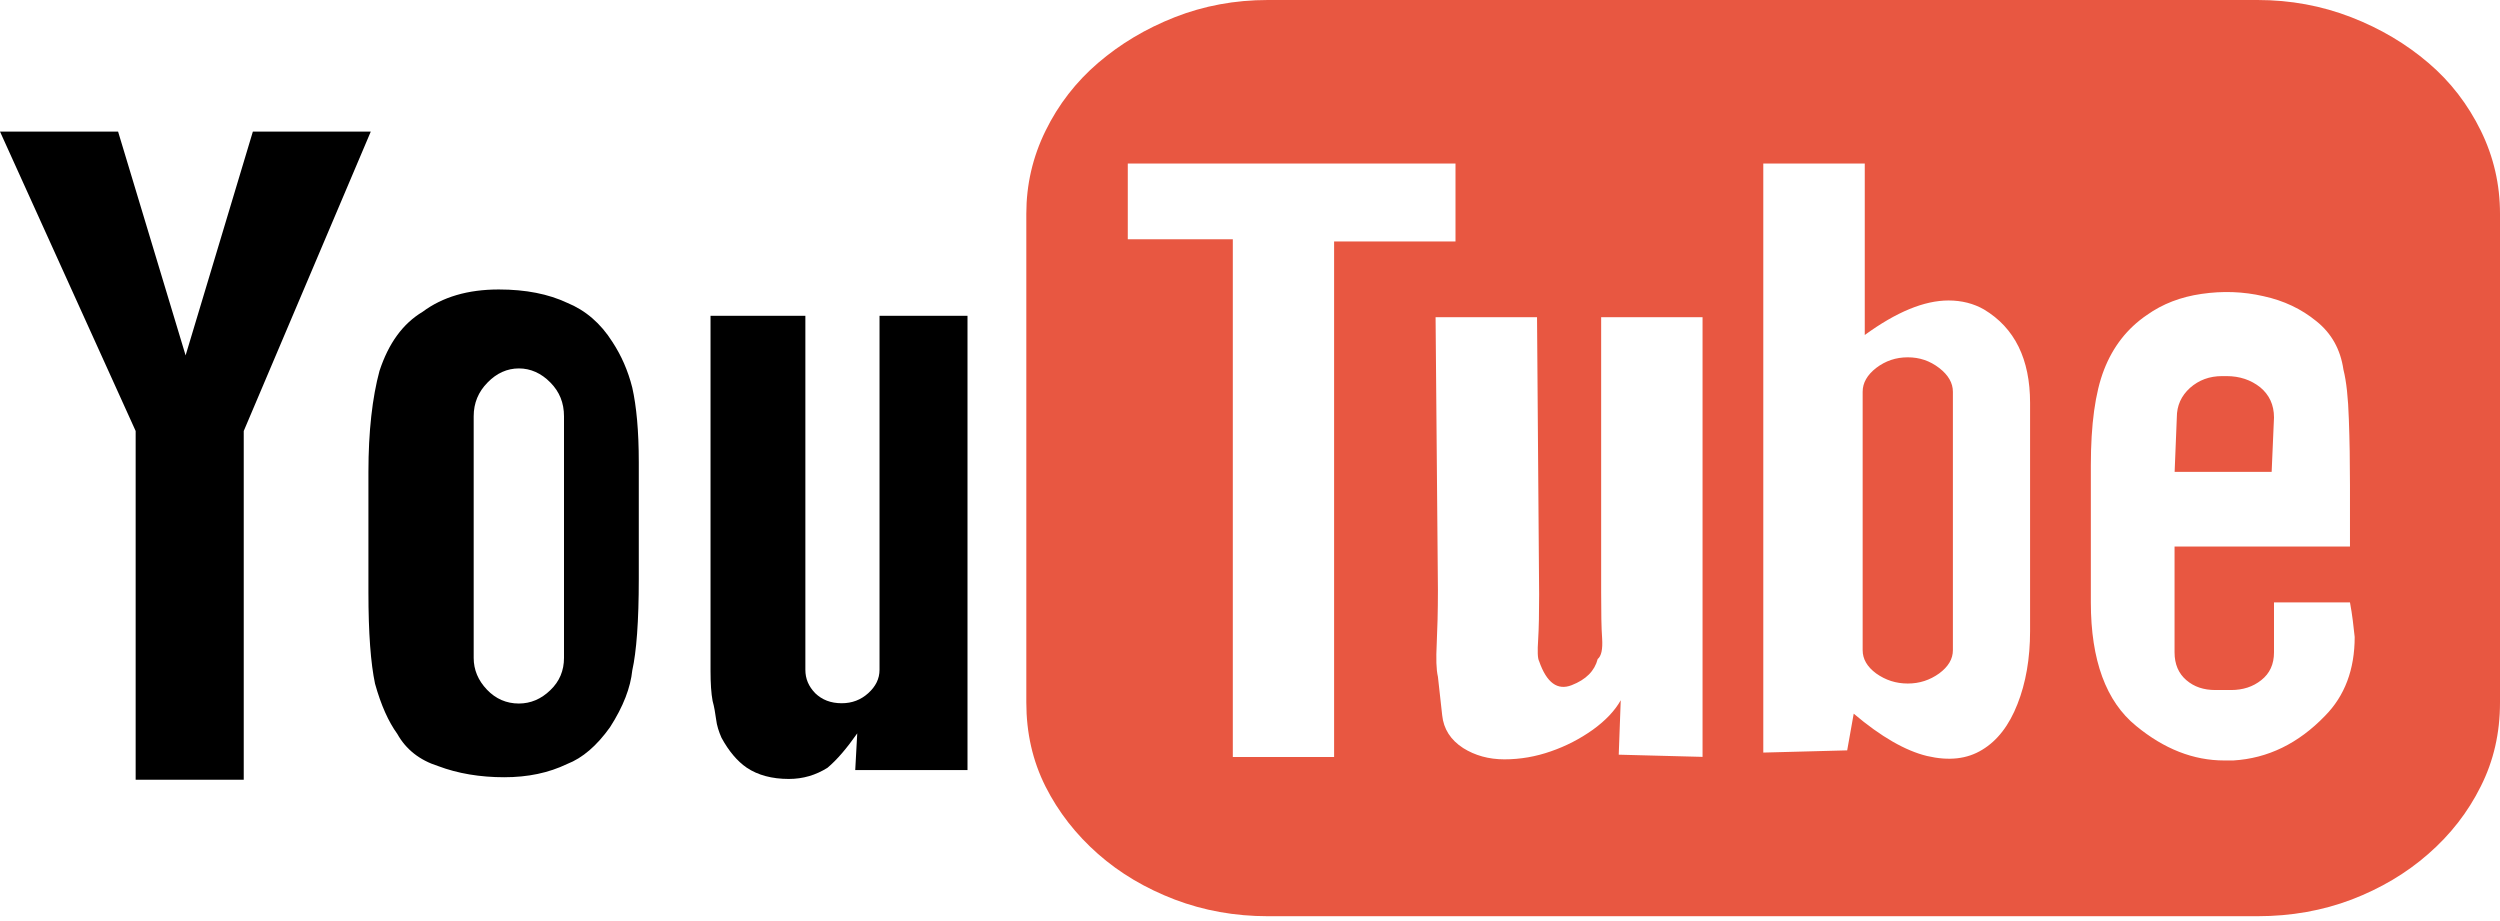
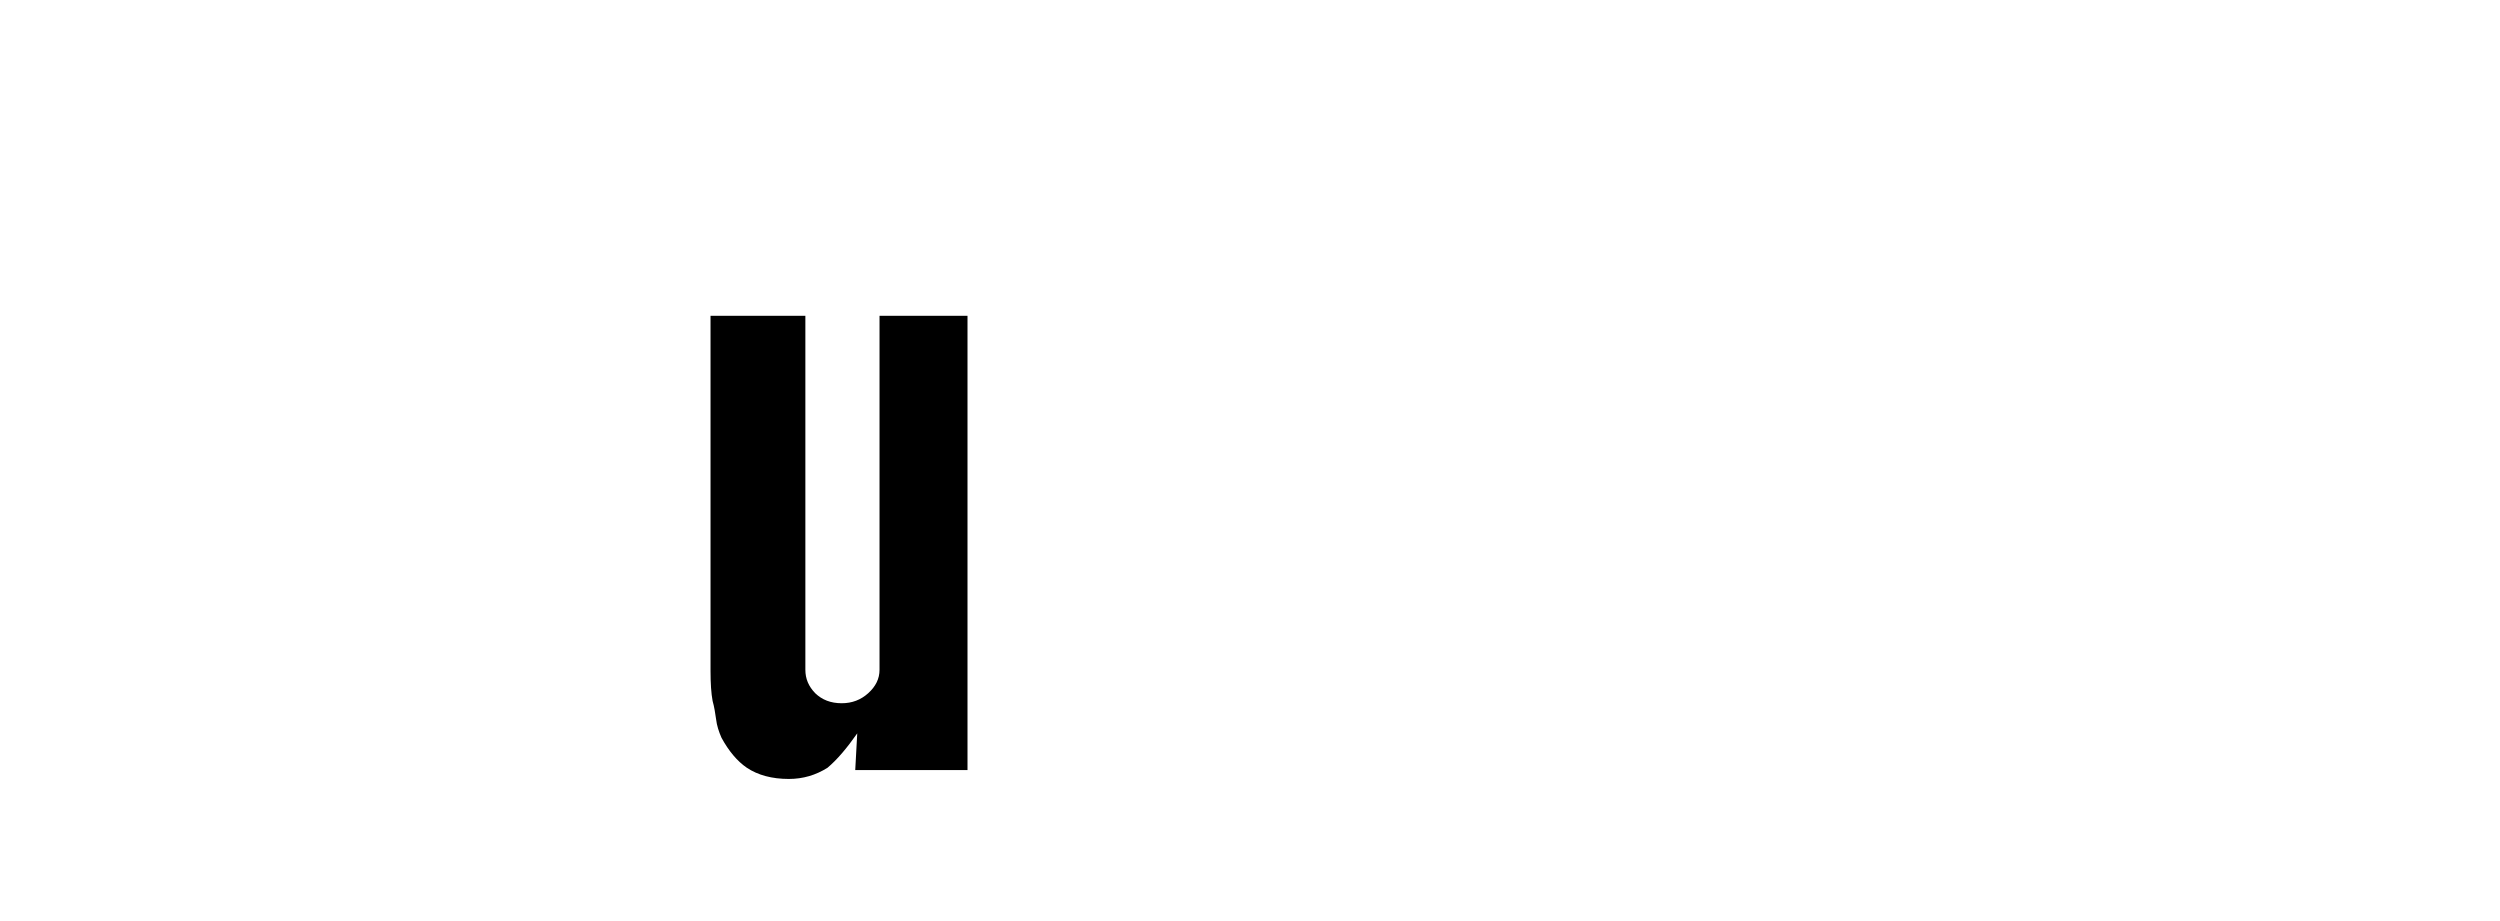
<svg xmlns="http://www.w3.org/2000/svg" width="95px" height="35px" viewBox="0 0 95 35" version="1.1">
  <title>ic/youtube</title>
  <desc>Created with Sketch.</desc>
  <g id="Старт-v3.0" stroke="none" stroke-width="1" fill="none" fill-rule="evenodd">
    <g id="0001_Desktop_HD_старт_тест0" transform="translate(-474, -3516)">
      <g id="ЮТУБЧЕК" transform="translate(195, 3499)">
        <g id="Group-22">
          <g id="ic/youtube" transform="translate(279, 17)">
            <g>
-               <path d="M95,8.121 L95,26.692 C95,27.854 94.759,28.912 94.269,29.883 C93.783,30.861 93.118,31.715 92.275,32.45 C91.435,33.187 90.466,33.758 89.365,34.182 C88.258,34.602 87.067,34.816 85.784,34.816 L48.176,34.816 C46.923,34.816 45.742,34.602 44.638,34.182 C43.534,33.758 42.561,33.187 41.725,32.45 C40.891,31.715 40.22,30.861 39.727,29.883 C39.241,28.912 39,27.854 39,26.692 L39,8.121 C39,7.019 39.241,5.968 39.731,4.97 C40.22,3.969 40.895,3.104 41.728,2.39 C42.565,1.672 43.537,1.088 44.641,0.654 C45.746,0.22 46.926,0 48.18,0 L85.787,0 C87.041,0 88.224,0.22 89.345,0.654 C90.463,1.088 91.439,1.672 92.279,2.39 C93.122,3.107 93.783,3.972 94.273,4.97 C94.762,5.968 95,7.019 95,8.121 Z M50.696,28.765 L50.696,9.175 L55.309,9.175 L55.309,6.215 L42.856,6.215 L42.856,9.092 L46.847,9.092 L46.847,28.765 L50.696,28.765 Z M64.697,12.053 L60.844,12.053 L60.844,22.51 C60.844,23.267 60.851,23.855 60.881,24.259 C60.907,24.673 60.851,24.933 60.712,25.043 C60.596,25.494 60.272,25.824 59.72,26.038 C59.188,26.245 58.774,25.951 58.487,25.127 C58.427,25.016 58.421,24.739 58.45,24.305 C58.477,23.865 58.487,23.294 58.487,22.587 L58.407,12.053 L54.552,12.053 L54.641,22.423 C54.641,23.237 54.621,23.918 54.595,24.469 C54.568,25.02 54.575,25.434 54.641,25.717 C54.694,26.175 54.743,26.655 54.803,27.179 C54.856,27.697 55.12,28.117 55.603,28.428 C56.05,28.708 56.572,28.855 57.167,28.855 C57.776,28.855 58.364,28.751 58.933,28.551 C59.512,28.351 60.034,28.08 60.524,27.733 C61.01,27.383 61.37,27.002 61.588,26.609 L61.512,28.678 L64.697,28.761 L64.697,12.053 Z M77.143,23.985 L77.143,15.31 C77.143,13.648 76.561,12.46 75.391,11.759 C75.001,11.535 74.544,11.418 74.045,11.418 C73.119,11.418 72.061,11.856 70.861,12.73 L70.861,6.215 L67.005,6.215 L67.005,28.598 L70.193,28.514 L70.441,27.119 C71.476,27.997 72.412,28.531 73.228,28.728 C74.058,28.922 74.749,28.845 75.325,28.491 C75.9,28.144 76.347,27.566 76.664,26.755 C76.981,25.954 77.143,25.023 77.143,23.985 Z M72.497,13.578 C72.944,13.578 73.334,13.711 73.688,13.982 C74.035,14.249 74.21,14.553 74.21,14.886 L74.21,24.706 C74.21,25.043 74.035,25.334 73.688,25.591 C73.334,25.844 72.941,25.974 72.497,25.974 C72.044,25.974 71.651,25.844 71.294,25.591 C70.95,25.337 70.781,25.043 70.781,24.706 L70.781,14.886 C70.781,14.549 70.953,14.249 71.294,13.982 C71.651,13.711 72.044,13.578 72.497,13.578 Z M89.299,22.89 L86.412,22.89 L86.412,23.311 L86.412,24.789 C86.412,25.243 86.25,25.591 85.93,25.844 C85.609,26.101 85.225,26.221 84.782,26.221 L84.184,26.221 C83.74,26.221 83.377,26.101 83.079,25.844 C82.785,25.591 82.633,25.24 82.633,24.789 L82.633,24.623 L82.633,22.97 L82.633,20.767 L89.299,20.767 L89.299,18.441 C89.299,17.57 89.286,16.729 89.256,15.928 C89.23,15.12 89.164,14.493 89.051,14.049 C88.939,13.281 88.601,12.667 88.019,12.203 C87.451,11.739 86.783,11.422 86.012,11.255 C85.245,11.078 84.461,11.051 83.661,11.168 C82.867,11.282 82.183,11.545 81.584,11.969 C80.837,12.477 80.295,13.171 79.954,14.049 C79.617,14.916 79.452,16.131 79.452,17.687 L79.452,22.894 C79.452,25.087 80.03,26.659 81.174,27.586 C82.233,28.458 83.347,28.898 84.521,28.898 C84.637,28.898 84.746,28.898 84.865,28.898 C86.181,28.818 87.338,28.251 88.347,27.206 C89.101,26.445 89.478,25.44 89.478,24.205 C89.435,23.805 89.388,23.364 89.299,22.89 Z M86.323,17.93 L82.636,17.93 L82.719,15.864 C82.719,15.41 82.887,15.043 83.221,14.739 C83.559,14.442 83.959,14.292 84.442,14.292 L84.61,14.292 C85.106,14.292 85.533,14.436 85.887,14.716 C86.23,15 86.412,15.38 86.412,15.864 L86.323,17.93 Z" id="Shape" fill="#E85741" fill-rule="nonzero" />
-               <polygon id="Path" fill="#000000" fill-rule="nonzero" points="5.155 16.378 0 5 4.487 5 7.053 13.505 9.609 5 14.09 5 9.262 16.378 9.262 29.629 5.155 29.629" />
-               <path d="M14.42,14.097 C14.764,13.049 15.303,12.302 16.06,11.848 C16.817,11.284 17.78,11 18.954,11 C19.985,11 20.845,11.174 21.553,11.507 C22.247,11.791 22.822,12.282 23.269,12.989 C23.606,13.503 23.861,14.074 24.026,14.728 C24.185,15.433 24.274,16.377 24.274,17.565 L24.274,22.001 C24.274,23.613 24.185,24.768 24.026,25.479 C23.96,26.123 23.689,26.844 23.18,27.635 C22.68,28.336 22.138,28.804 21.553,29.031 C20.845,29.371 20.058,29.535 19.159,29.535 C18.246,29.535 17.396,29.394 16.649,29.111 C15.944,28.887 15.425,28.476 15.098,27.889 C14.764,27.428 14.479,26.801 14.251,25.98 C14.089,25.212 14,24.067 14,22.512 L14,17.943 C14,16.39 14.149,15.102 14.42,14.097 Z M18,25.001 C18,25.452 18.169,25.856 18.506,26.209 C18.837,26.557 19.247,26.734 19.716,26.734 C20.159,26.734 20.563,26.567 20.913,26.226 C21.264,25.892 21.432,25.479 21.432,25.001 L21.432,15.819 C21.432,15.312 21.264,14.888 20.913,14.534 C20.566,14.18 20.159,14 19.72,14 C19.273,14 18.873,14.18 18.529,14.534 C18.179,14.888 18,15.312 18,15.819 L18,25.001 Z" id="Combined-Shape" fill="#000000" fill-rule="nonzero" />
              <path d="M27.417,28.035 C27.317,27.808 27.238,27.567 27.212,27.334 C27.179,27.097 27.142,26.86 27.079,26.636 C27.026,26.352 27,25.972 27,25.488 L27,23.632 L27,12 L30.604,12 L30.604,25.451 C30.604,25.795 30.727,26.082 30.978,26.342 C31.239,26.593 31.567,26.723 31.987,26.723 C32.38,26.723 32.714,26.593 32.992,26.342 C33.276,26.085 33.422,25.795 33.422,25.451 L33.422,12 L36.765,12 L36.765,29.263 L32.499,29.263 L32.575,27.868 C32.182,28.428 31.811,28.869 31.444,29.176 C30.998,29.456 30.512,29.6 29.976,29.6 C29.338,29.6 28.802,29.456 28.382,29.176 C28.015,28.926 27.694,28.542 27.417,28.035 Z" id="Path" fill="#000000" fill-rule="nonzero" />
            </g>
          </g>
        </g>
      </g>
    </g>
  </g>
</svg>